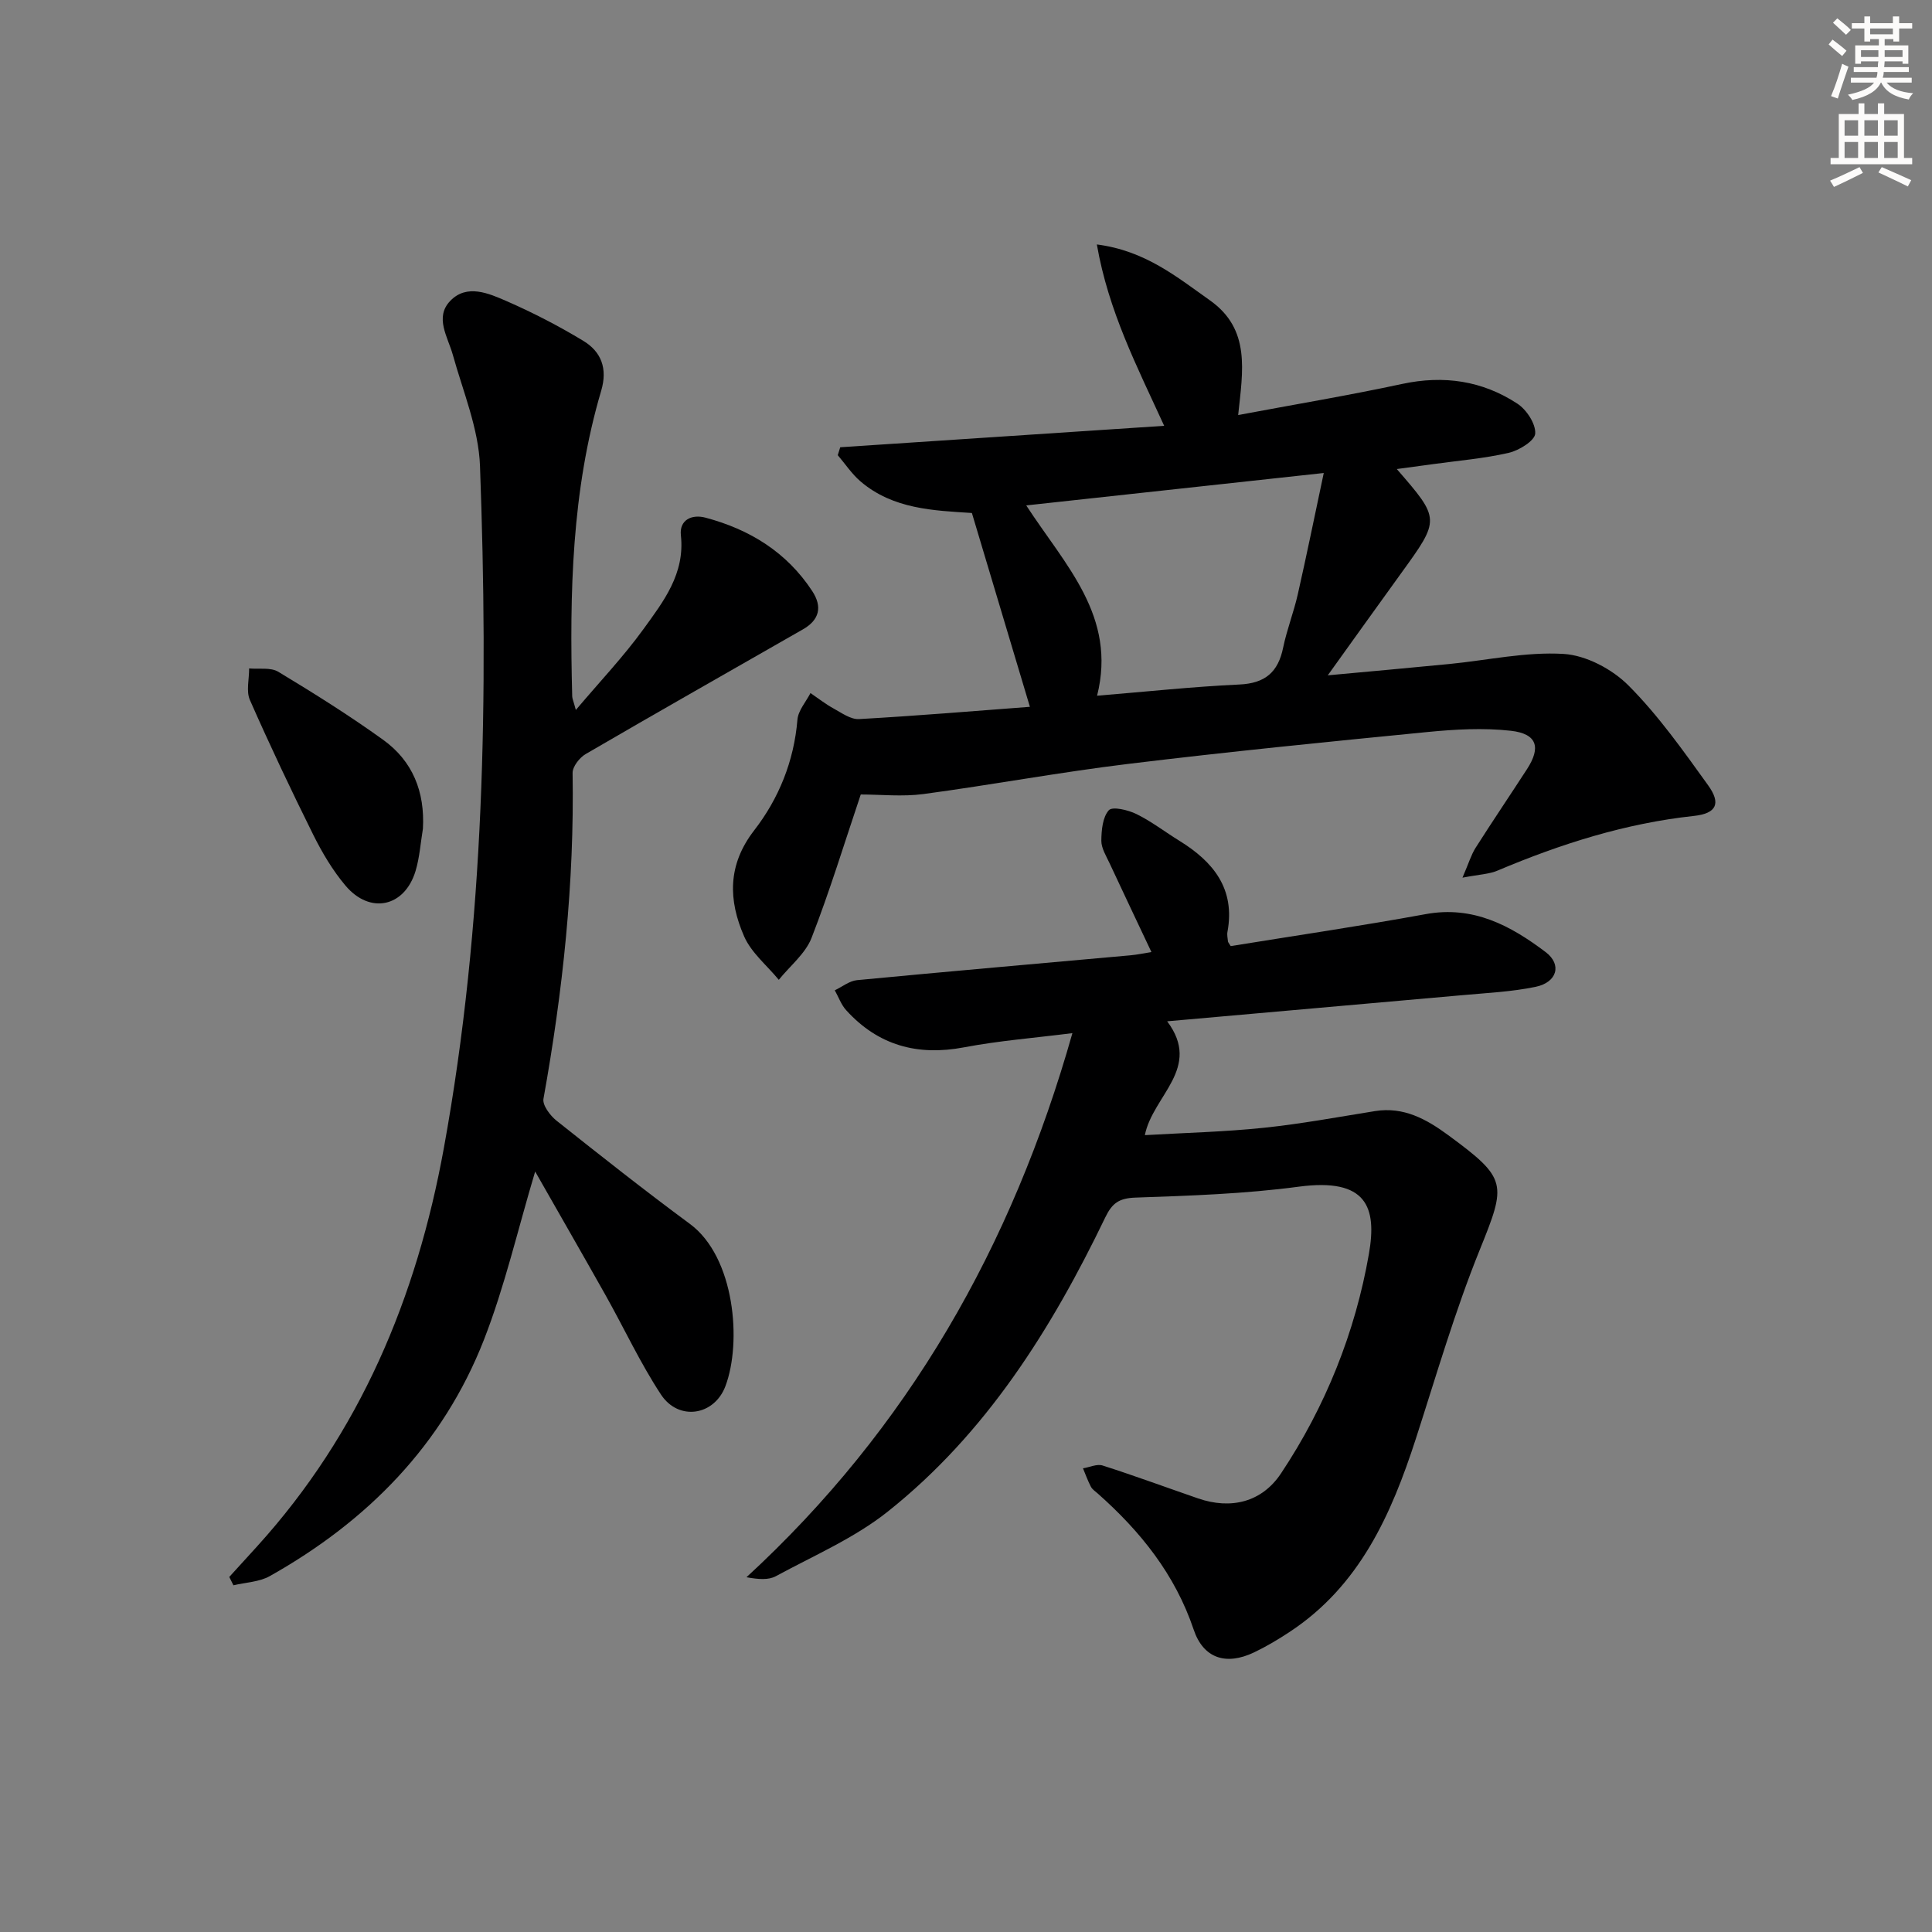
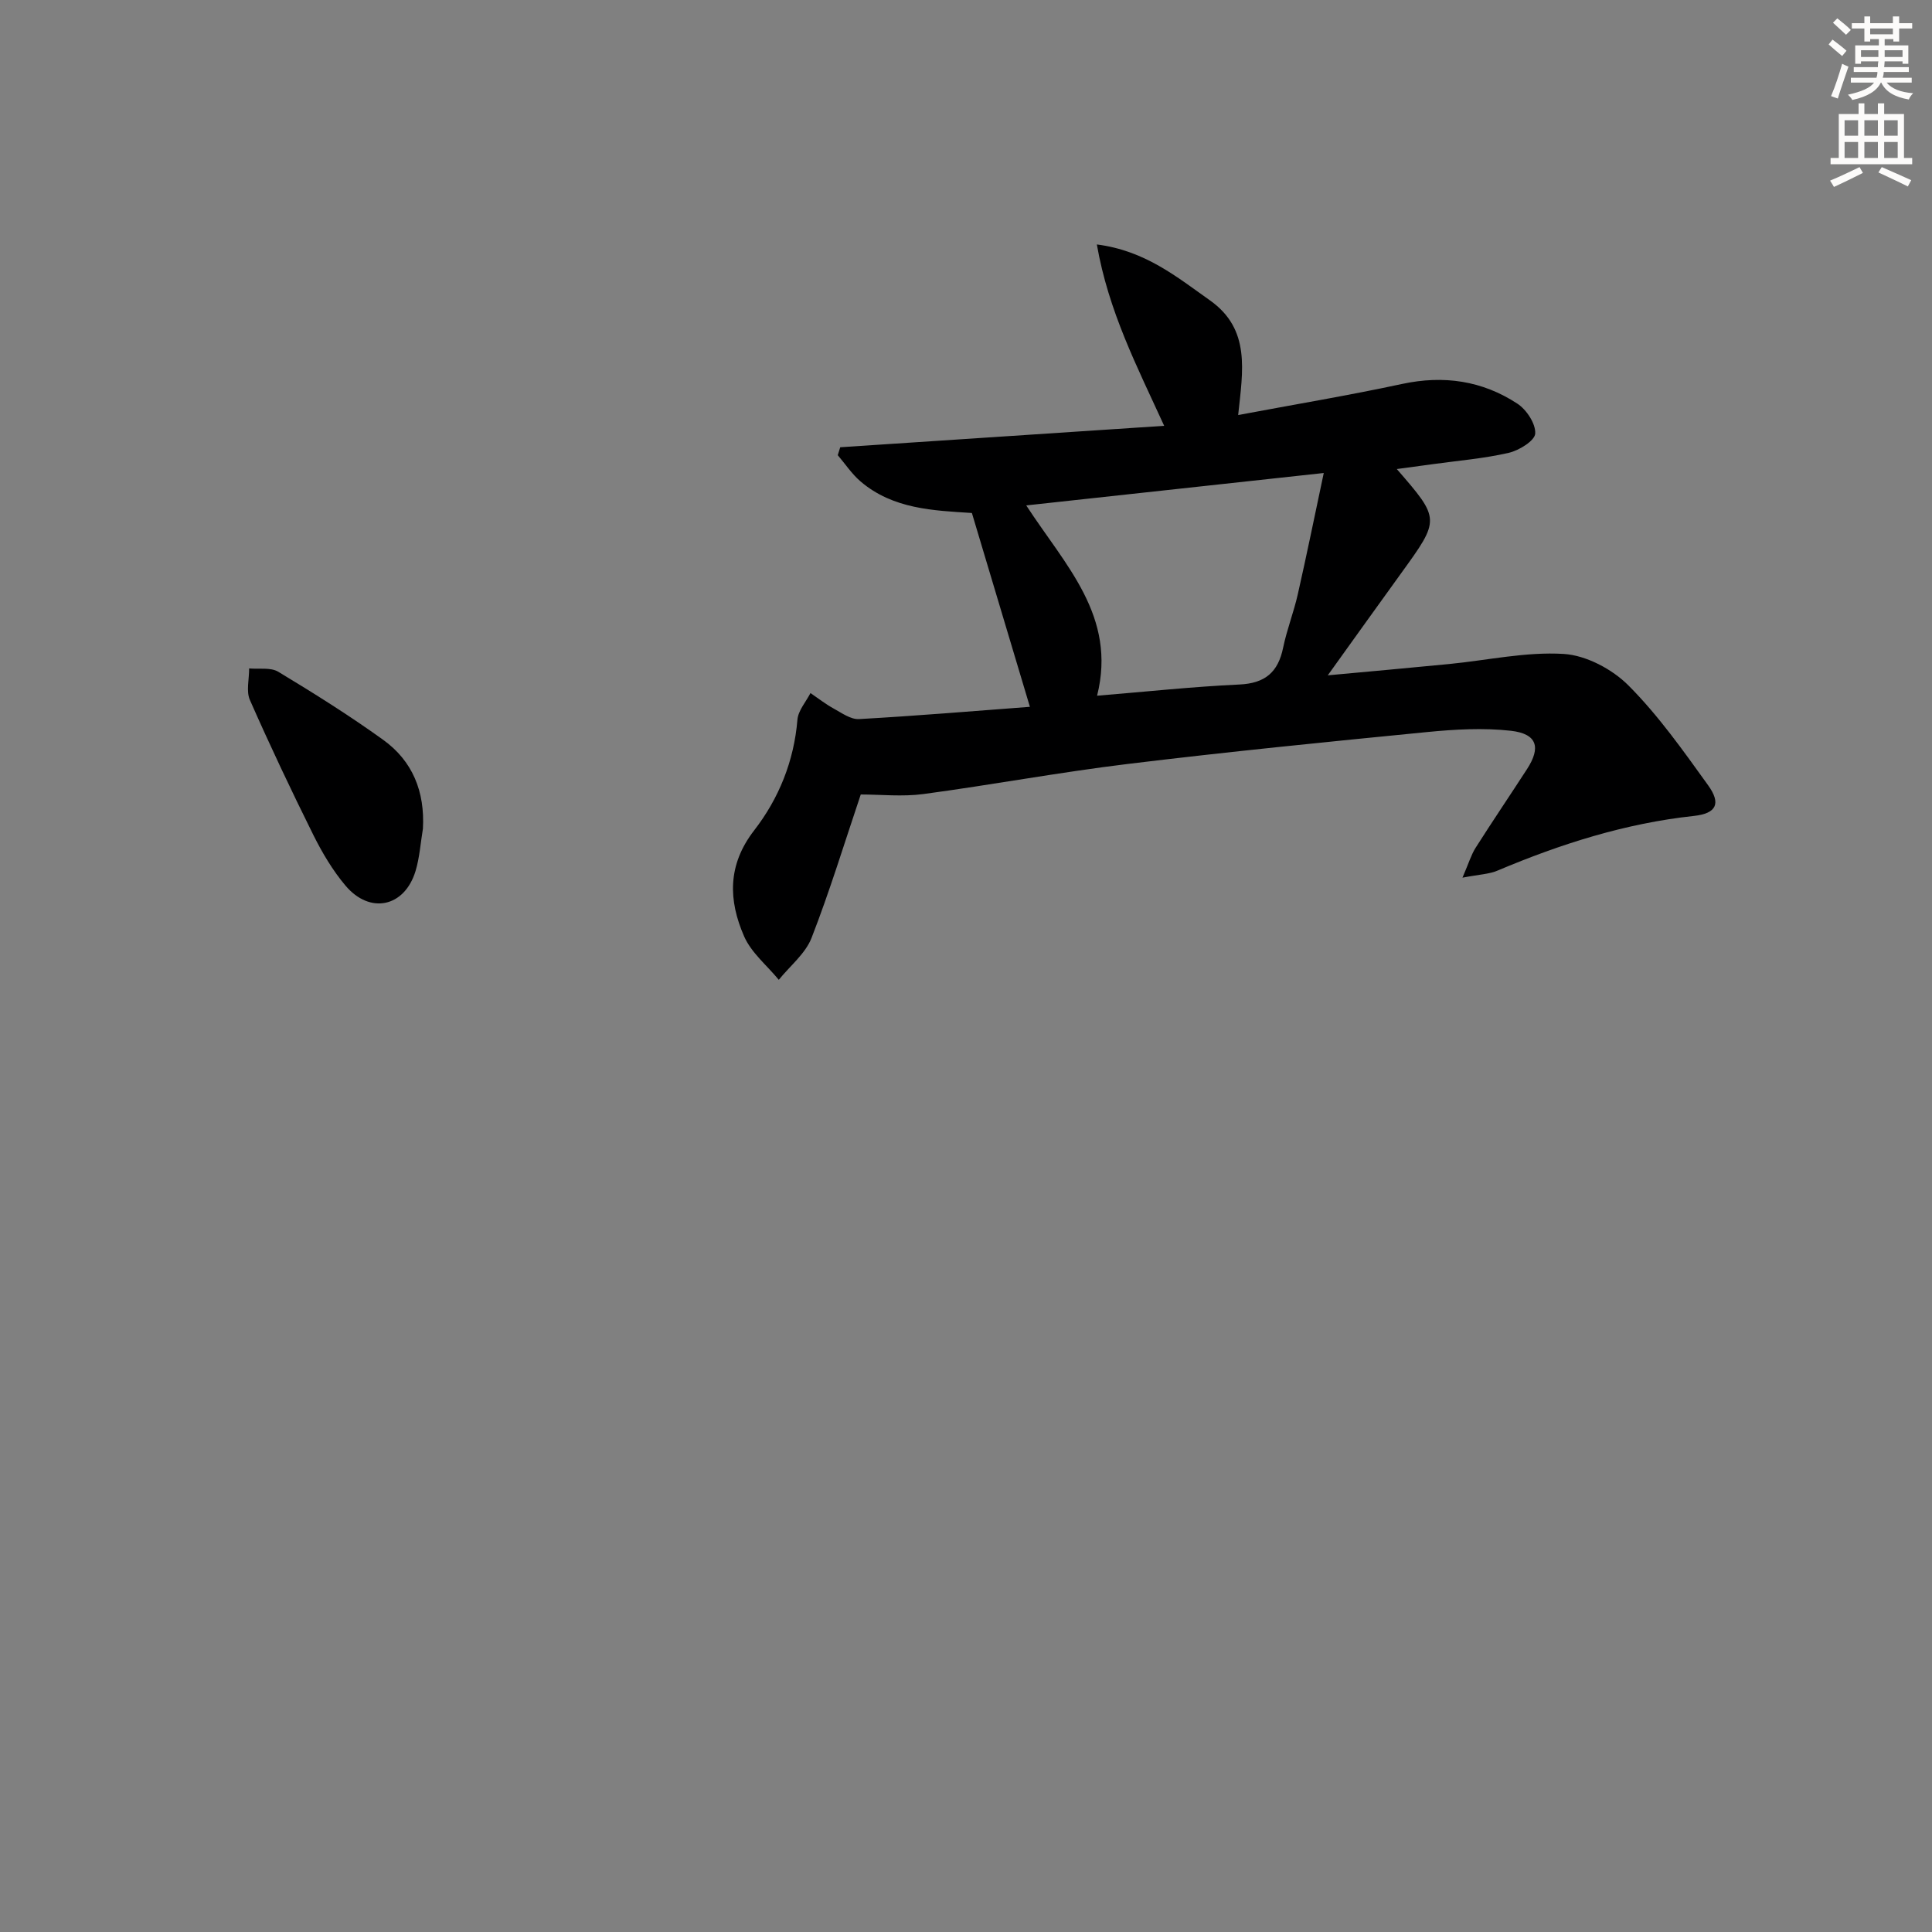
<svg xmlns="http://www.w3.org/2000/svg" enable-background="new 0 0 400 400" viewBox="0 0 400 400">
  <rect x="0" y="0" width="400" height="400" fill="#808080" stroke="none" />
  <g fill="#000001">
-     <path d="m241.65 211.45c7.28 9.71-2.99 15.36-4.62 23.57 8.46-.49 16.55-.68 24.57-1.52 7.73-.8 15.41-2.23 23.09-3.46 5.94-.95 10.64 1.67 15.16 4.99 12.3 9.04 12.06 10.02 6.49 23.8-5.14 12.71-8.97 25.96-13.2 39.03-5.1 15.75-11.66 30.5-26.18 40.04-2.35 1.55-4.8 3.01-7.34 4.22-5.81 2.76-10.48 1.22-12.48-4.72-3.85-11.44-11.03-20.36-19.87-28.19-.5-.44-1.12-.84-1.41-1.4-.64-1.22-1.11-2.54-1.64-3.81 1.37-.22 2.9-.96 4.07-.58 6.63 2.12 13.18 4.54 19.76 6.81 6.79 2.34 13.18.8 17.15-5.15 9.23-13.85 15.4-29.28 18.22-45.48 1.68-9.64-.41-15.79-14.53-13.91-11.17 1.49-22.51 1.87-33.8 2.26-3.38.12-4.82 1.12-6.25 4.09-11.15 23.13-24.66 44.71-45.01 60.9-6.91 5.5-15.34 9.13-23.19 13.39-1.54.84-3.62.66-6.09.22 33.47-30.81 54.97-68.45 67.48-112.65-7.89 1-15.24 1.57-22.44 2.94-9.67 1.83-17.79-.41-24.4-7.69-1.04-1.14-1.58-2.74-2.36-4.12 1.54-.72 3.02-1.95 4.61-2.1 18.85-1.8 37.71-3.44 56.57-5.14 1.47-.13 2.93-.45 4.38-.68-2.97-6.29-5.85-12.35-8.68-18.42-.7-1.5-1.7-3.09-1.69-4.62.02-2.18.26-4.88 1.55-6.32.75-.83 3.99-.06 5.72.79 3.11 1.53 5.91 3.7 8.88 5.53 7.04 4.34 11.62 9.95 9.96 18.88-.12.63.05 1.32.11 1.97.01.15.16.29.56.96 13.31-2.16 26.89-4.15 40.38-6.62 9.82-1.8 17.57 2.37 24.83 7.86 3.42 2.58 2.38 6.26-2.06 7.19-5.01 1.04-10.19 1.27-15.31 1.74-19.98 1.78-39.99 3.54-60.99 5.4z" />
    <path d="m302.79 181.71c1.31-3.04 1.8-4.73 2.71-6.17 3.48-5.48 7.12-10.85 10.65-16.3 2.93-4.51 2.09-7.32-3.33-7.94-5.7-.64-11.58-.3-17.32.26-20.66 2.03-41.33 4.09-61.94 6.6-14.17 1.72-28.23 4.34-42.38 6.24-4.35.58-8.84.09-12.97.09-3.37 10-6.41 20-10.19 29.7-1.28 3.27-4.47 5.8-6.78 8.67-2.45-2.98-5.69-5.6-7.18-9-3.26-7.46-3.48-14.76 2.09-21.95 5.1-6.59 8.24-14.33 8.95-22.91.16-1.9 1.76-3.68 2.7-5.51 1.59 1.08 3.11 2.28 4.79 3.2 1.67.92 3.54 2.28 5.25 2.19 11.93-.67 23.84-1.67 35.39-2.54-4.06-13.57-7.98-26.67-12.01-40.13-7.88-.51-16.31-.77-23.06-6.54-1.8-1.54-3.15-3.6-4.71-5.43.17-.55.34-1.09.51-1.64 22.16-1.47 44.31-2.93 67.07-4.44-5.65-12.36-11.52-23.68-13.94-37.55 9.99 1.28 16.55 6.72 23.42 11.58 8.47 6 6.8 14.58 5.84 23.74 11.6-2.18 22.83-4.05 33.95-6.44 8.62-1.85 16.6-.67 23.85 4.08 1.9 1.24 3.82 4.16 3.7 6.19-.08 1.48-3.33 3.5-5.47 3.99-5.15 1.19-10.48 1.62-15.74 2.35-2.4.33-4.8.65-7.45 1.01 9.02 10.39 9 10.38.89 21.59-4.94 6.82-9.84 13.69-15.18 21.12 8.77-.81 16.95-1.54 25.12-2.34 7.92-.77 15.89-2.57 23.73-2.09 4.66.29 10.06 3.16 13.43 6.55 6.17 6.19 11.31 13.48 16.45 20.62 2.74 3.79 1.77 5.86-2.93 6.37-14.19 1.53-27.55 5.79-40.61 11.3-1.72.75-3.73.8-7.3 1.48zm-75.65-37.67c10.03-.82 19.74-1.87 29.47-2.32 5.34-.25 8.01-2.56 9.05-7.63.77-3.73 2.19-7.32 3.03-11.03 1.84-8.12 3.5-16.28 5.38-25.13-21.2 2.31-41.12 4.48-61.6 6.71 8.12 12.47 18.79 22.96 14.67 39.4z" />
-     <path d="m110.8 242.55c-3.62 12.09-6.29 23.78-10.6 34.82-8.51 21.77-24.14 37.59-44.35 48.95-2.17 1.22-5 1.29-7.52 1.9-.29-.58-.57-1.16-.86-1.73l5.76-6.33c21.32-23.5 33.02-51.48 38.65-82.38 8.52-46.78 9.22-93.99 7.5-141.28-.28-7.73-3.5-15.39-5.62-23.01-1.06-3.79-3.83-7.78-.53-11.21 3.43-3.55 7.95-1.55 11.67.07 5.45 2.38 10.78 5.14 15.87 8.22 3.72 2.25 5.06 5.74 3.7 10.33-6.12 20.68-6.56 41.94-6 63.27.01.46.24.92.75 2.82 5.09-6.01 9.92-11.1 14-16.74 4.14-5.72 8.62-11.45 7.75-19.42-.35-3.18 2.24-4.42 5.11-3.65 9.13 2.43 16.79 7.13 22.08 15.19 2.15 3.28 1.49 5.98-1.92 7.93-15 8.59-30.04 17.11-44.97 25.81-1.28.74-2.74 2.61-2.72 3.93.38 22.71-2.01 45.14-6.03 67.45-.24 1.33 1.38 3.48 2.71 4.54 9.11 7.24 18.25 14.46 27.61 21.37 9.31 6.87 10.78 24.5 7.35 33.59-2.31 6.13-9.69 7.27-13.34 1.74-4.28-6.5-7.58-13.63-11.4-20.44-4.79-8.52-9.67-16.99-14.65-25.74z" />
    <path d="m87.56 171.58c-.49 2.93-.68 5.95-1.53 8.77-2.27 7.45-9.42 9.01-14.49 3.02-2.65-3.14-4.82-6.8-6.66-10.49-4.58-9.22-8.99-18.53-13.14-27.95-.81-1.84-.14-4.34-.16-6.54 2.03.19 4.45-.26 6.03.69 7.38 4.45 14.7 9.04 21.69 14.07 6.13 4.4 8.69 10.76 8.26 18.43z" />
  </g>
  <path d="m378.6 9.2.8-1c.9.7 1.9 1.4 2.9 2.3l-.9 1.1c-1.1-.9-2-1.7-2.8-2.4zm.5 10.7c.9-2.1 1.6-4.3 2.3-6.7.4.2.8.4 1.3.6-.7 2.1-1.5 4.3-2.2 6.6zm.4-15.2.9-.9c1 .8 2 1.6 2.8 2.4l-1 1c-1-.9-1.9-1.8-2.7-2.5zm12.5-1.3h1.2v1.4h2.7v1.1h-2.7v2.7h-1.2v-.5h-1.8v1.3h4.9v3.8h-1.2v-.5h-3.7c0 .4-.1.9-.1 1.2h5.1v1h-5.2c0 .5-.1.9-.2 1.2h6v1h-5.2c1.1 1.3 2.9 2 5.5 2.2-.4.4-.7.8-.9 1.3-2.9-.5-4.8-1.6-5.7-3.5h-.1c-.8 1.7-2.7 2.9-5.9 3.6-.2-.4-.6-.8-.9-1.1 2.8-.6 4.6-1.4 5.4-2.5h-4.8v-1h5.3c.1-.3.2-.7.2-1.2h-4.9v-1h5c0-.4 0-.8.1-1.2h-3.6v.5h-1.2v-3.8h4.9v-1.3h-1.8v.5h-1.2v-2.7h-2.6v-1.1h2.6v-1.4h1.2v1.4h4.7v-1.4zm-6.7 8.4h3.6c0-.4 0-.9 0-1.4h-3.6zm1.9-4.7h4.7v-1.2h-4.7zm6.7 3.3h-3.7v1.4h3.7z" fill="#fcfbfa" />
  <path d="m384.7 21.4h1.3v2.2h2.8v-2.2h1.3v2.2h4.1v9.1h1.7v1.3h-16.9v-1.3h1.7v-9.1h4.1v-2.2zm.3 13.2.7 1.2c-1.8.9-3.8 1.9-6 2.9-.2-.4-.5-.8-.8-1.3 2.4-1 4.4-2 6.1-2.8zm-3.1-6.5h2.8v-3.2h-2.8zm0 4.6h2.8v-3.3h-2.8zm4.1-4.6h2.8v-3.2h-2.8zm0 4.6h2.8v-3.3h-2.8zm3.6 1.9c2.1.9 4.1 1.8 6.1 2.7l-.7 1.3c-2.2-1.1-4.2-2-6.1-2.9zm3.3-9.7h-2.8v3.2h2.8zm-2.8 7.8h2.8v-3.3h-2.8z" fill="#fcfbfa" />
</svg>